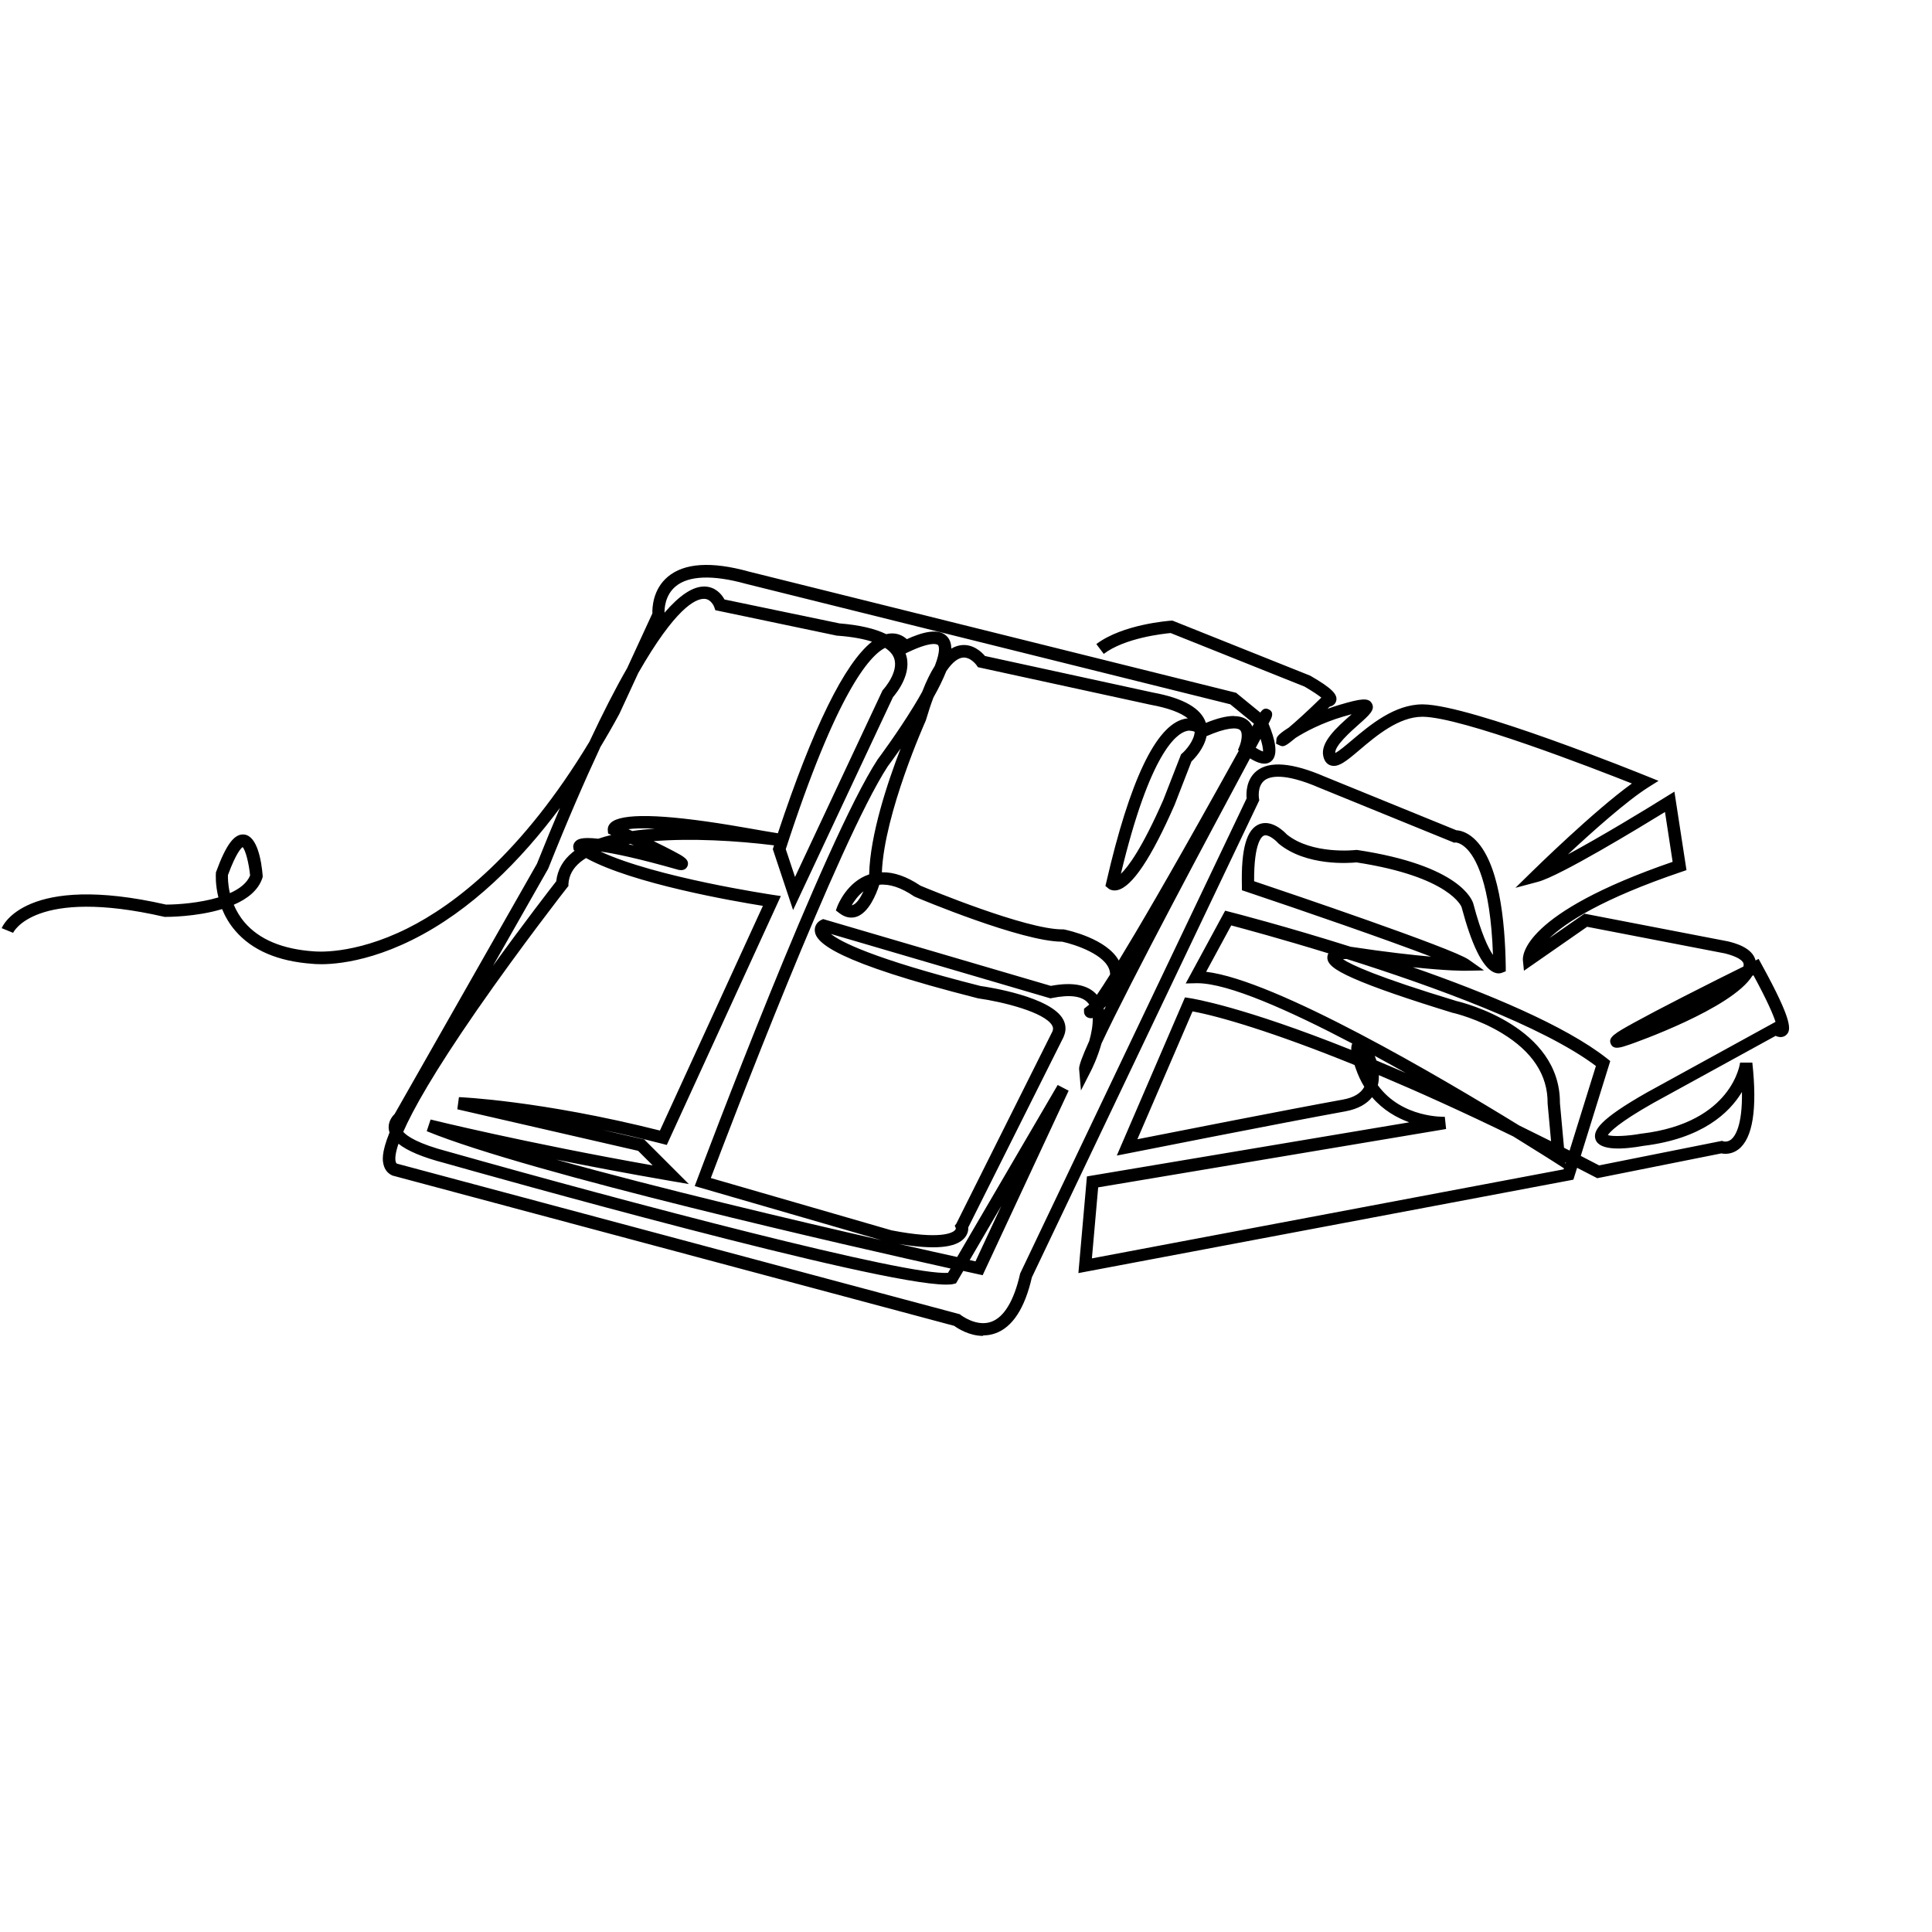
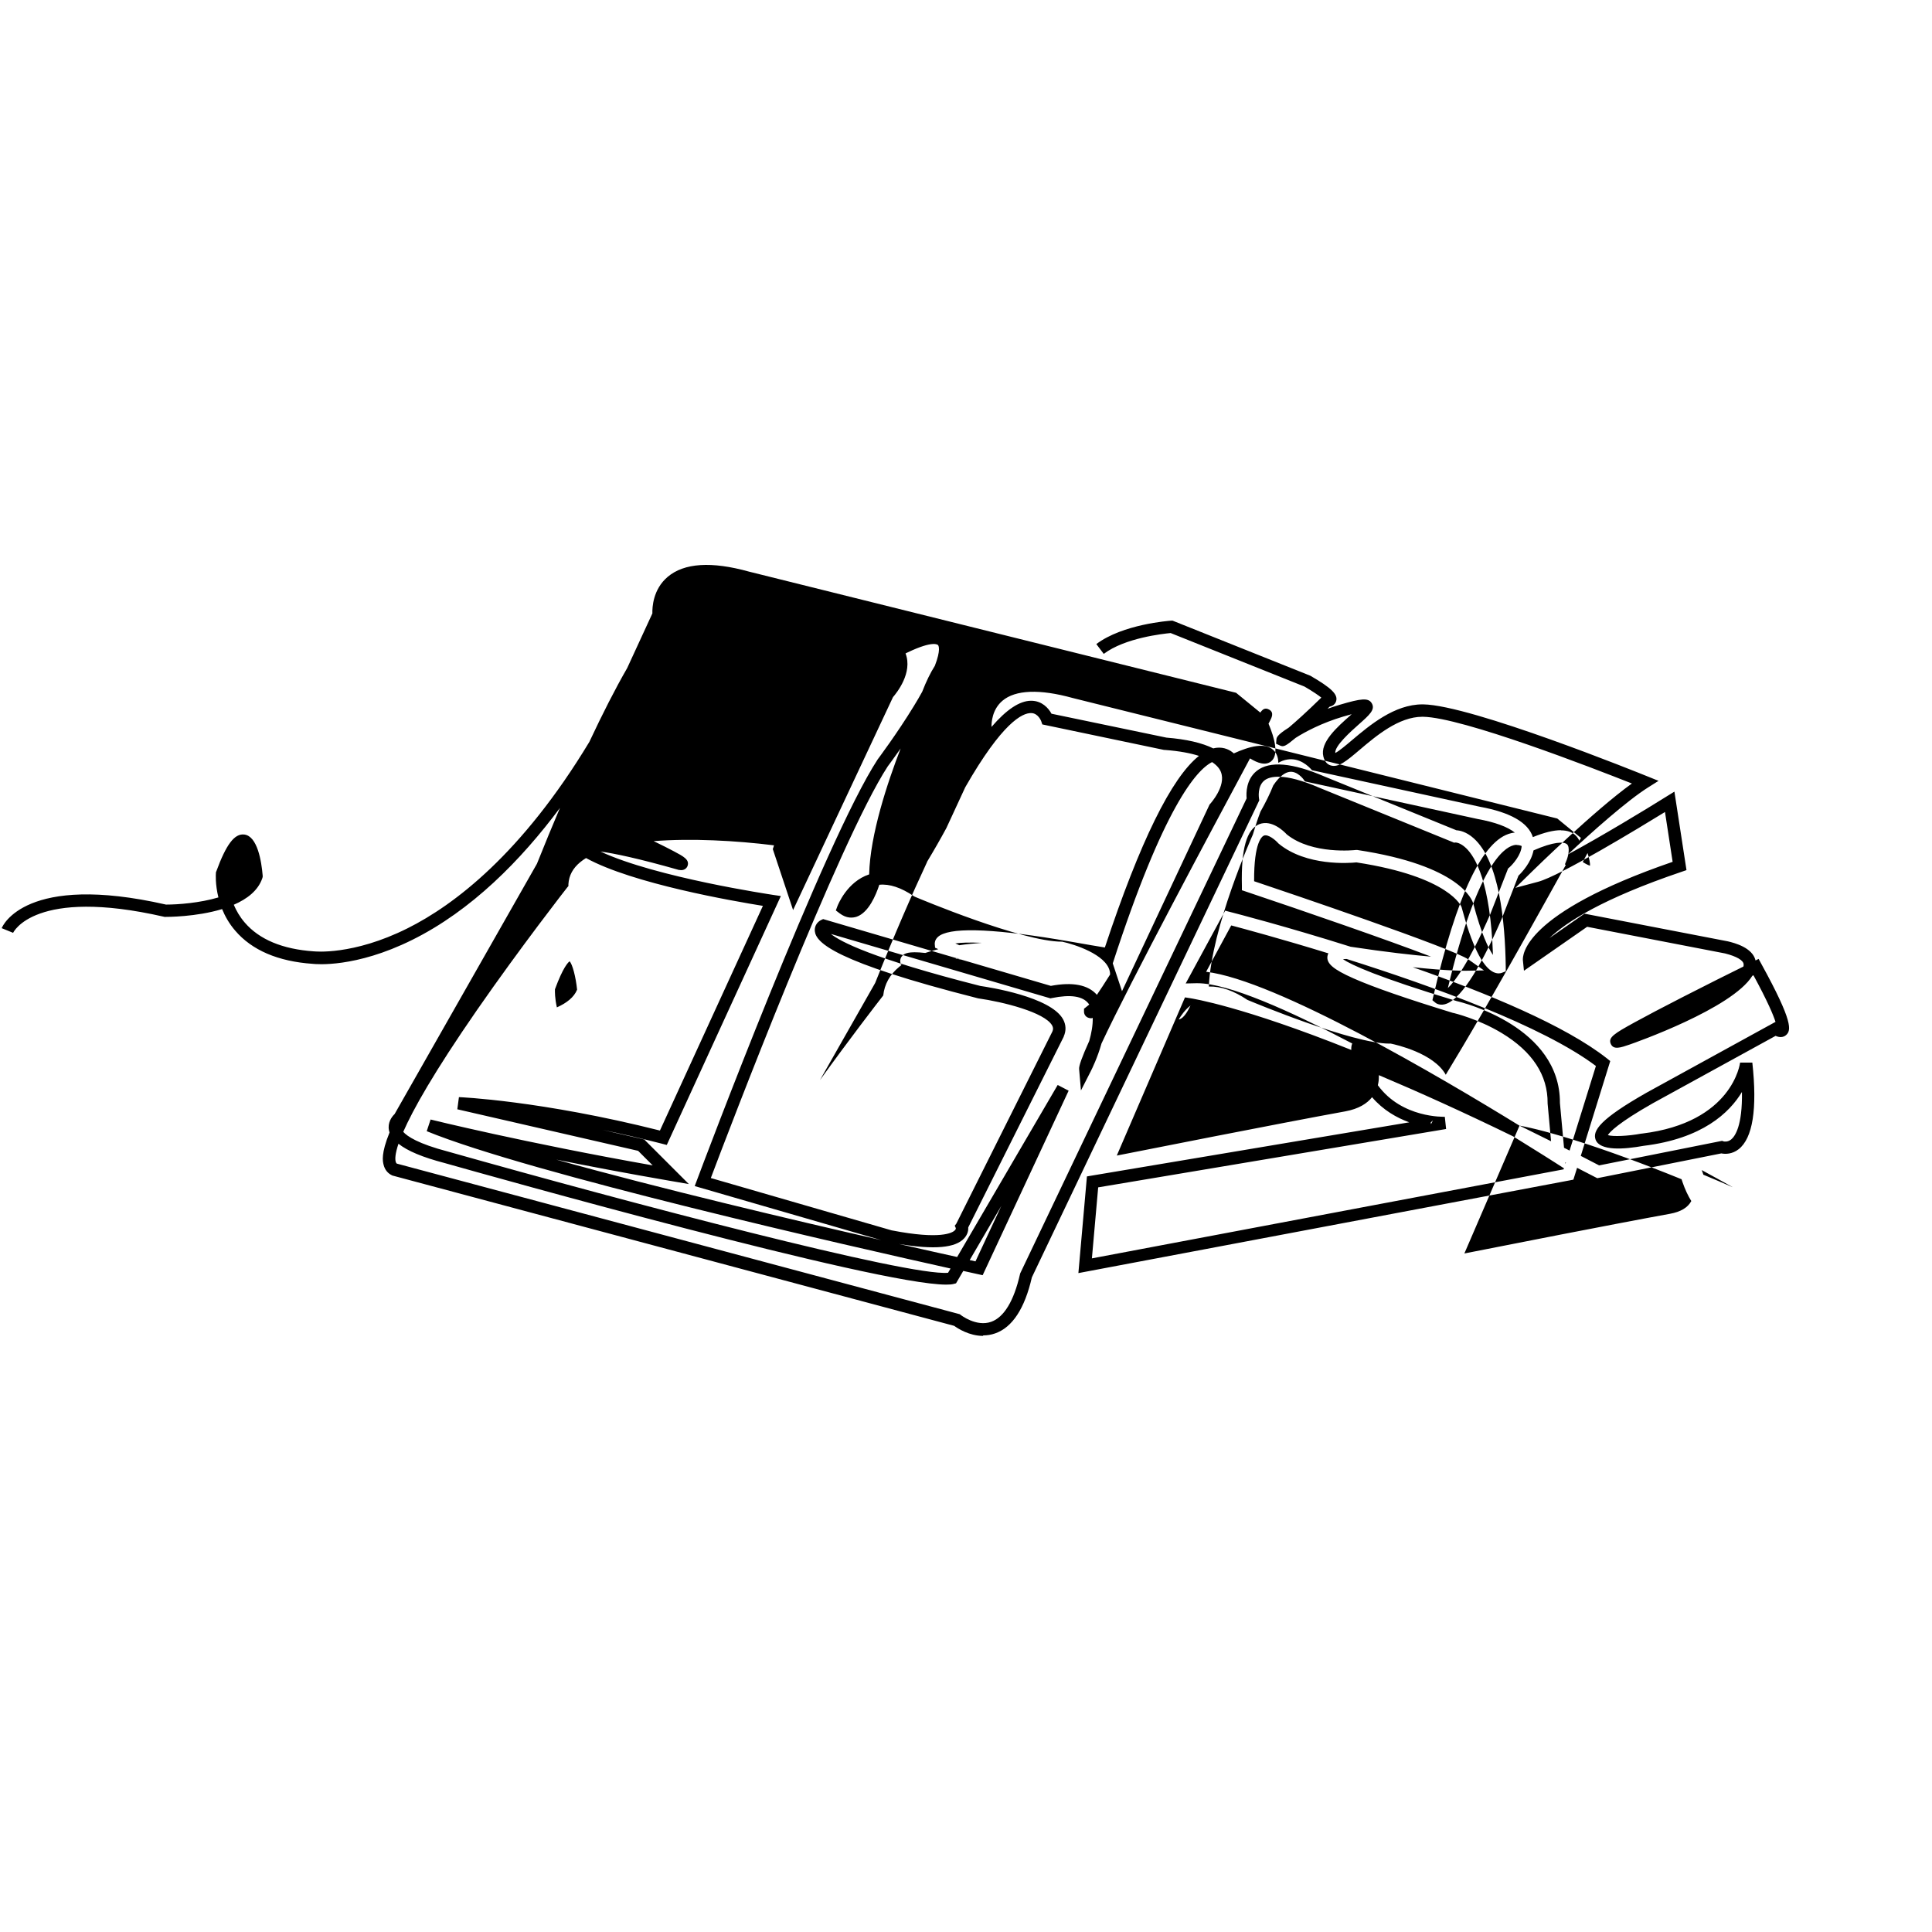
<svg xmlns="http://www.w3.org/2000/svg" viewBox="0 0 240 240">
-   <path fill="currentColor" d="m122.12,165.95c-1.72,0-3.15-.93-3.59-1.25l-69.78-18.67-.06-.03c-.53-.25-.89-.7-1.04-1.31-.11-.46-.33-1.37.74-4.01-.03-.09-.05-.17-.07-.26-.19-.92.31-1.66.7-2.03l17.68-31.09c.98-2.44,1.93-4.76,2.86-6.94-4.84,6.5-10.99,12.75-18.38,16.41-7.03,3.48-11.91,3.01-12.35,2.96-4.3-.3-7.54-1.69-9.62-4.13-.75-.87-1.26-1.79-1.62-2.67-3.23.98-6.82.97-7.07.97h-.08s-.08-.02-.08-.02c-16.06-3.67-18.71,1.94-18.73,2l-1.42-.58c.11-.28,2.96-6.9,20.41-2.93h.03c1.47,0,4.16-.2,6.48-.89-.41-1.66-.32-2.92-.31-3.01v-.1s.04-.1.04-.1c1.24-3.39,2.28-4.76,3.5-4.6,1.61.21,2.12,3.29,2.27,5.1v.16s-.04.15-.04.15c-.52,1.55-1.9,2.6-3.55,3.31.31.73.74,1.49,1.36,2.21,1.81,2.11,4.69,3.31,8.57,3.58h.05s4.79.55,11.62-2.87c5.78-2.89,14.18-9.25,22.57-23.15,1.66-3.54,3.22-6.6,4.7-9.17l3.13-6.79c-.02-.72.06-2.98,1.9-4.54,2.04-1.73,5.44-1.95,10.11-.65l60.5,15.05,3.01,2.46c.26-.38.57-.66,1.08-.38.67.36.33,1.01.11,1.43-.05.09-.11.21-.17.33.77,1.82,1.31,3.88.32,4.68-.7.56-1.68.21-2.62-.37-.11.21-.22.42-.34.64-4.32,8.06-14.55,27.16-18.11,34.78-.48,1.72-1.17,3.13-1.33,3.44l-1.22,2.39-.23-2.67c-.03-.39.36-1.49,1.26-3.48.27-.95.46-1.97.43-2.86-.18.07-.32.04-.47,0-.35-.08-.6-.39-.61-.75v-.39s.3-.24.3-.24c.12-.09.23-.18.35-.28-.03-.04-.06-.08-.09-.12-.71-.93-2.23-1.16-4.54-.69l-.19.04-27.27-8c1.14.93,5.05,3.03,18.57,6.46,1.07.15,8.73,1.34,10.27,4.14.37.68.4,1.42.08,2.13v.03s-11.86,23.69-11.86,23.69c.02.34-.05.85-.49,1.34-1.08,1.22-3.75,1.45-8.12.72,2.99.68,5.47,1.23,7.23,1.62l12.49-21.37,1.36.71-10.68,22.92-.6-.13c-.06-.01-.69-.15-1.81-.4l-.9,1.54-.31.08c-.22.06-.53.08-.92.08-8.64,0-56.62-13.5-62.29-15.1-2.72-.71-4.62-1.5-5.74-2.4-.42,1.25-.43,1.89-.35,2.21.04.16.1.23.15.26l69.93,18.71.13.1s1.92,1.5,3.77.84c1.59-.56,2.83-2.61,3.58-5.93l.02-.08,28.13-59.01c-.06-.66-.07-2.36,1.26-3.42,1.59-1.26,4.42-1.02,8.41.7l16.39,6.68c.39.02,1.22.17,2.14.99,3.16,2.81,3.91,10.25,3.99,16v.53s-.49.19-.49.19c-.15.06-.54.16-1.08-.11-1.36-.69-2.68-3.4-3.92-8.06,0-.01-1.39-3.76-13.06-5.55-.86.09-6.23.5-9.66-2.33l-.09-.09c-.33-.37-1.22-1.11-1.74-.91-.21.08-1.25.75-1.22,5.67,4.2,1.41,24.65,8.33,26.64,9.73l1.92,1.35-2.34.04c-.12,0-2.07.03-6.51-.44,9.23,3.22,18.93,7.24,24.12,11.33l.41.33-3.66,11.78c.75.38,1.51.78,2.28,1.18l15.27-3.05.2.07s.48.13.94-.25c.47-.39,1.4-1.68,1.33-5.89-1.55,2.58-4.92,5.8-12.22,6.69-2.44.44-5.43.66-5.96-.77-.4-1.11.53-2.54,6.38-5.86l15.97-8.77c-.26-.82-.95-2.49-2.74-5.79-.05.02-.1.05-.14.07-2.53,4.08-14.64,8.33-15.22,8.53-1.14.39-2.03.71-2.37-.09-.33-.79.44-1.27,2.95-2.65,1.44-.79,3.45-1.85,5.99-3.15,2.94-1.51,5.92-2.99,7.54-3.79.03-.1.04-.19.03-.28-.02-.49-.88-.99-2.31-1.35l-17.13-3.31-7.85,5.46-.13-1.29c-.06-.58-.04-5.82,18.6-12.24l-.95-6.19c-3.19,1.96-13.03,7.94-15.77,8.67l-2.81.75,2.08-2.04c.34-.33,7.68-7.53,12.39-10.92-4.8-1.9-21.1-8.23-25.96-8.29-.02,0-.05,0-.07,0-2.93,0-5.74,2.37-7.79,4.11-1.65,1.4-2.65,2.24-3.61,1.93-.32-.1-.73-.38-.9-1.11-.43-1.75,1.69-3.63,3.39-5.13.04-.04.09-.08.13-.12-.29.08-.63.17-1.03.29-2.7.8-4.77,1.91-5.93,2.65-1.25,1.04-1.51,1.16-1.95.95l-.48-.22.04-.53c.02-.22.04-.53,1.53-1.47.83-.7,2.16-1.88,4.05-3.73-.34-.27-.96-.71-2.09-1.37l-16.63-6.65c-.95.09-5.68.6-8.31,2.59l-.92-1.22c3.29-2.48,9.05-2.89,9.3-2.91h.17s17.11,6.84,17.11,6.84c2.64,1.53,3.45,2.33,3.21,3.15-.1.36-.4.61-.8.69-.09.09-.18.18-.27.27.49-.18,1.01-.35,1.55-.51,2.61-.77,3.55-.9,3.96-.15.43.77-.3,1.42-1.62,2.59-.99.88-3.02,2.68-2.93,3.56.45-.22,1.33-.96,2.05-1.57,2.24-1.89,5.3-4.47,8.78-4.47.03,0,.06,0,.09,0,5.97.08,26.96,8.58,27.85,8.94l1.39.56-1.27.8c-2.67,1.68-6.99,5.54-9.99,8.34,4.06-2.18,9.69-5.59,12.24-7.19l.99-.61,1.5,9.75-.61.21c-9.83,3.33-14.34,6.26-16.41,8.23l4.35-3.03,17.82,3.44c.78.19,3.04.75,3.43,2.37l.38-.19.35.64c3.96,7.21,3.72,8.27,3.04,8.84-.34.28-.8.3-1.28.08l-15.23,8.36c-4.36,2.47-5.37,3.59-5.61,3.97.61.2,2.46.13,4.18-.19h.05c11.29-1.37,12.19-8.75,12.2-8.82h1.52c.63,5.77.05,9.39-1.7,10.76-.78.61-1.63.63-2.15.52l-15.41,3.08-.24-.12c-.76-.4-1.52-.79-2.27-1.17l-.46,1.47-.45.09-61.04,11.52,1.06-12.01,40.04-6.72c-1.55-.56-3.24-1.51-4.62-3.12-.61.77-1.64,1.45-3.33,1.76-7.94,1.44-26.76,5.17-26.95,5.21l-1.43.28,8.47-19.65.58.09c.39.06,6.57,1.03,20.08,6.44-.02-.35.03-.6.12-.8-7.84-4.12-15.42-7.49-19.23-7.49-.05,0-.1,0-.14,0l-1.32.03,4.9-9.04.58.15c.61.15,6.98,1.8,15.01,4.33,4.43.67,7.71,1.03,9.99,1.23-5.5-2.11-15.69-5.63-22.99-8.08l-.51-.17v-.54c-.11-4.61.59-7.05,2.17-7.67,1.55-.6,3.08.92,3.4,1.27,3.15,2.55,8.52,1.95,8.57,1.94h.1s.1,0,.1,0c12.76,1.93,14.28,6.2,14.41,6.68.99,3.74,1.86,5.52,2.44,6.36-.31-9.02-2.2-12.18-3.34-13.27-.74-.71-1.3-.7-1.32-.7l-.19.02-.15-.07-16.54-6.74c-4.5-1.95-6.23-1.41-6.85-.92-.92.73-.68,2.21-.68,2.22l.04.24-.1.22-28.15,59.05c-.89,3.87-2.42,6.21-4.56,6.96-.51.18-1.01.25-1.49.25Zm-72.03-25.35c.49.56,1.85,1.48,5.55,2.45,22.6,6.39,57.22,15.51,62.13,15.06l.31-.53c-11.97-2.66-52.31-11.82-65.07-17.06l.48-1.45c.12.03,11.65,2.88,27.59,5.7l-1.81-1.81-22.46-5.16.2-1.51c.1,0,10.16.42,24.97,4.15l12.79-27.91c-3.67-.59-16.18-2.75-21.97-5.94-.26.16-.5.33-.72.51-.92.76-1.4,1.65-1.47,2.73v.24s-.16.19-.16.19c-.06.07-5.75,7.36-11.21,15.23-5.35,7.73-7.94,12.35-9.15,15.12Zm70.37,15.93c.29.06.53.12.72.16l3.21-6.89-3.93,6.73Zm15.96-9.03l-.78,8.82,58.6-11.06.04-.13-1.09-.7c-.08-.05-2.08-1.33-5.21-3.26-6.24-3.04-11.81-5.55-16.69-7.61,0,.33-.01.65-.07.97-.02.09-.04.18-.06.28,3,4.12,8.26,3.92,8.32,3.92l.16,1.52-43.23,7.25Zm-67.32-3.45c12.83,3.58,29.28,7.47,40.36,10l-23.16-6.71.29-.77c.64-1.71,15.81-42.09,22.44-52.24l.03-.04s2.38-3.17,4.45-6.56c.4-.65.75-1.25,1.05-1.8.5-1.29,1.02-2.36,1.57-3.22.77-1.99.46-2.5.4-2.57-.02-.03-.57-.63-3.77.9l-.27.13c.92,2.4-1.1,4.9-1.56,5.43l-12.41,26.45-2.52-7.57.08-.24c.02-.08.05-.15.07-.23-4.76-.59-10.27-.89-14.95-.52,1.03.5,1.86.91,2.49,1.25,1.23.65,1.97,1.05,1.73,1.8-.11.34-.47.64-1.02.53h-.06c-5.13-1.46-8.07-2.06-9.75-2.29,6.92,3.23,21.24,5.35,21.4,5.38l1.01.15-14.17,30.92-.62-.16c-2.61-.67-5.08-1.24-7.38-1.71l5.2,1.19,5.54,5.54-2.38-.41c-5.17-.89-9.95-1.8-14.09-2.63Zm41.67,8.79c6.09,1.18,7.54.3,7.84,0,.12-.12.13-.22.13-.27l-.14-.31.19-.24,11.94-23.88c.12-.27.11-.5-.03-.75-.91-1.64-6.12-2.94-9.19-3.37l-.08-.02c-17.81-4.52-20.07-6.92-20.21-8.33-.07-.65.33-1.16.76-1.37l.27-.13,28.29,8.3c2.7-.51,4.62-.14,5.72,1.11.4-.59.94-1.4,1.64-2.52,0-.15-.01-.3-.05-.44-.48-2.05-4.34-3.3-5.9-3.64,0,0-.01,0-.02,0-5.01,0-17.74-5.35-18.28-5.58l-.13-.07c-1.59-1.08-3.03-1.55-4.29-1.42-.42,1.29-1.32,3.43-2.79,3.96-.5.17-1.27.25-2.15-.42l-.46-.35.2-.54c.05-.12,1.18-3.03,3.94-3.94.11-4.93,2.3-11.48,3.91-15.64-.86,1.23-1.49,2.08-1.6,2.22-6.05,9.27-19.81,45.38-21.98,51.14l22.46,6.5Zm7.98-.25h0Zm75.7-8.21l.02.2.05-.16s-.05-.02-.07-.04Zm-.16-1.8c.23.12.46.23.69.35l3.27-10.51c-6.61-4.97-20.26-9.91-30.96-13.29-.02,0-.04,0-.06,0-.13,0-.27.01-.4.03,1.01.68,4.19,2.19,14.13,5.2.82.19,12.87,3.19,12.82,12.66l.51,5.57Zm-5.53-2.75c1.27.62,2.58,1.27,3.92,1.94l-.43-4.69v-.04c.03-3.48-1.89-6.41-5.7-8.71-2.93-1.77-5.94-2.48-5.97-2.49h-.05c-5.71-1.75-9.89-3.19-12.41-4.31-2.48-1.1-3.35-1.84-3.22-2.74.02-.14.06-.26.12-.36-5.85-1.8-10.49-3.05-12.07-3.47l-3.12,5.76c8.67,1.03,29.17,13.11,38.92,19.11Zm-40.62-14.19l-6.85,15.88c4.56-.9,18.87-3.72,25.55-4.93,1.32-.24,2.21-.77,2.64-1.58-.42-.68-.78-1.45-1.08-2.32-.05-.14-.09-.27-.13-.39-10.1-4.1-16.87-6.07-20.13-6.66Zm22.85,6.1c1.17.49,2.38,1,3.64,1.55-1.27-.71-2.56-1.43-3.86-2.13.08.19.15.38.21.58Zm-33.88-6.48c.02.07.03.13.04.2.08-.15.15-.31.23-.47-.09.09-.18.18-.28.27Zm-62.56-32.38c-1.9,4.07-4.05,9.01-6.45,15.03l-.05.09-6.81,11.98c3.81-5.28,7.14-9.59,7.86-10.51.15-1.4.82-2.6,2-3.57.09-.08.19-.15.28-.22l-.11-.08-.05-.31c-.05-.29.07-.59.3-.8.23-.2.62-.55,2.8-.3.5-.17,1.04-.33,1.62-.47l-.4-.18-.04-.44c-.01-.15,0-.53.38-.89,1.3-1.21,6.28-1.11,14.83.29.71.12,1.45.24,2.23.38,1.43.25,2.66.47,3.69.63,4.36-13.14,8.28-21.11,11.69-23.8-1.02-.33-2.39-.6-4.23-.74h-.1s-15.13-3.17-15.13-3.17l-.14-.41s-.37-.99-1.24-1c-1.1-.03-3.6,1.19-8.19,9.21l-2.35,5.08c-.73,1.35-1.53,2.75-2.4,4.19Zm57.56,22.56l.08.02c.58.12,5.29,1.16,6.79,3.86,2.35-3.85,6.1-10.25,12.05-20.92l.87-1.56c.77-1.38,1.43-2.57,1.99-3.58l-.11-.08.22-.54c.18-.45.44-1.56.05-1.94-.37-.36-1.67-.35-4.17.75-.29,1.5-1.45,2.74-1.87,3.14l-2.09,5.38c-2.89,6.61-5.28,10.18-7.09,10.6-.65.15-1.05-.12-1.15-.21l-.36-.3.11-.46c2.91-12.64,6.16-19.47,9.67-20.29.16-.04.32-.06.46-.07-.9-.72-2.47-1.3-4.62-1.69l-21.46-4.67-.17-.25s-.78-1.09-1.77-.93c-.46.07-1.16.44-1.99,1.68-.41,1.04-.97,2.16-1.59,3.26-.31.81-.62,1.74-.94,2.83l-.04.1c-.05.12-5.13,11.44-5.43,18.79,1.49-.04,3.09.52,4.79,1.66,1.02.43,13.09,5.43,17.61,5.43.03,0,.06,0,.09,0h.08Zm-24.84-4.72c-.69.54-1.17,1.23-1.46,1.73.06,0,.1-.02.13-.03.47-.17.94-.87,1.33-1.7Zm-78.95-2.02c-.01.27-.02,1.14.24,2.25,1.19-.53,2.13-1.25,2.51-2.2-.16-1.58-.58-3.17-.93-3.52-.19.13-.82.75-1.82,3.47Zm69.29-3.22l1.15,3.46,10.88-23.19.08-.09s2.01-2.2,1.33-3.94c-.15-.4-.48-.83-1.1-1.24-1.94.97-6.02,5.56-12.34,25.01Zm50.18-14.72c-.12,0-.25.01-.38.05-1.27.31-4.56,2.69-8.17,17.74.91-.87,2.62-3.15,5.27-9.18l2.21-5.67.14-.12c.46-.4,1.48-1.56,1.55-2.67-.17-.08-.37-.13-.61-.13Zm-69.72,14.11c.22.05.44.1.68.15-.14-.06-.27-.13-.42-.19-.09.01-.17.03-.26.04Zm0-1.86c.16.07.32.15.48.22.87-.13,1.81-.22,2.8-.3-1.59-.07-2.62-.02-3.27.07Zm77.92-10.12c.47.3.76.42.91.46.02-.3-.09-.89-.31-1.57-.18.34-.38.72-.6,1.12Zm-2.71-3.93c.79,0,1.4.21,1.84.64.2.2.35.42.45.65.07-.12.13-.24.2-.35l-2.94-2.41-60.19-14.97c-4.11-1.14-7.13-1.02-8.73.34-1.29,1.09-1.37,2.72-1.36,3.25,1.86-2.16,3.5-3.25,4.92-3.25.02,0,.04,0,.07,0,1.28.03,2.08.9,2.46,1.61l14.28,2.97c2.48.2,4.42.65,5.82,1.34.14-.04.28-.06.42-.08.95-.1,1.67.28,2.13.7,1.79-.81,4.03-1.53,5.08-.24.3.37.44.85.45,1.41.36-.21.74-.35,1.12-.41,1.52-.24,2.63.82,3.06,1.33l20.87,4.54c3.77.69,5.99,1.96,6.57,3.77,1.41-.58,2.57-.86,3.48-.86Z" />
+   <path fill="currentColor" d="m122.12,165.95c-1.72,0-3.15-.93-3.59-1.25l-69.78-18.67-.06-.03c-.53-.25-.89-.7-1.04-1.31-.11-.46-.33-1.37.74-4.01-.03-.09-.05-.17-.07-.26-.19-.92.31-1.66.7-2.03l17.68-31.09c.98-2.44,1.93-4.76,2.86-6.94-4.84,6.5-10.99,12.75-18.38,16.41-7.03,3.48-11.91,3.01-12.35,2.96-4.3-.3-7.54-1.69-9.62-4.13-.75-.87-1.26-1.79-1.62-2.67-3.23.98-6.82.97-7.07.97h-.08s-.08-.02-.08-.02c-16.06-3.67-18.71,1.94-18.73,2l-1.42-.58c.11-.28,2.96-6.9,20.41-2.93h.03c1.47,0,4.16-.2,6.48-.89-.41-1.66-.32-2.92-.31-3.01v-.1s.04-.1.04-.1c1.24-3.39,2.28-4.76,3.5-4.6,1.61.21,2.12,3.29,2.27,5.1v.16s-.04.15-.04.15c-.52,1.55-1.9,2.6-3.55,3.31.31.73.74,1.49,1.36,2.21,1.81,2.11,4.69,3.31,8.57,3.58h.05s4.79.55,11.62-2.87c5.78-2.89,14.18-9.25,22.57-23.15,1.66-3.54,3.22-6.6,4.7-9.17l3.13-6.79c-.02-.72.06-2.98,1.9-4.54,2.04-1.73,5.44-1.95,10.11-.65l60.5,15.05,3.01,2.46c.26-.38.57-.66,1.08-.38.67.36.33,1.01.11,1.43-.05.09-.11.21-.17.33.77,1.82,1.31,3.88.32,4.68-.7.56-1.68.21-2.62-.37-.11.21-.22.42-.34.64-4.32,8.06-14.55,27.16-18.11,34.78-.48,1.72-1.17,3.13-1.33,3.44l-1.22,2.39-.23-2.67c-.03-.39.36-1.49,1.26-3.48.27-.95.46-1.97.43-2.86-.18.07-.32.04-.47,0-.35-.08-.6-.39-.61-.75v-.39s.3-.24.3-.24c.12-.09.23-.18.35-.28-.03-.04-.06-.08-.09-.12-.71-.93-2.23-1.16-4.54-.69l-.19.04-27.27-8c1.14.93,5.05,3.03,18.57,6.46,1.07.15,8.73,1.34,10.27,4.14.37.68.4,1.42.08,2.13v.03s-11.86,23.69-11.86,23.69c.02.34-.05.85-.49,1.34-1.08,1.22-3.75,1.45-8.12.72,2.99.68,5.47,1.23,7.23,1.62l12.49-21.37,1.36.71-10.68,22.92-.6-.13c-.06-.01-.69-.15-1.81-.4l-.9,1.54-.31.08c-.22.06-.53.08-.92.08-8.64,0-56.62-13.5-62.29-15.1-2.72-.71-4.62-1.5-5.74-2.4-.42,1.25-.43,1.89-.35,2.21.04.16.1.23.15.26l69.93,18.71.13.1s1.92,1.5,3.77.84c1.59-.56,2.83-2.61,3.58-5.93l.02-.08,28.13-59.01c-.06-.66-.07-2.36,1.26-3.42,1.59-1.26,4.42-1.02,8.41.7l16.39,6.68c.39.02,1.22.17,2.14.99,3.16,2.81,3.91,10.25,3.99,16v.53s-.49.19-.49.19c-.15.06-.54.16-1.08-.11-1.36-.69-2.68-3.4-3.92-8.06,0-.01-1.39-3.76-13.06-5.55-.86.09-6.23.5-9.66-2.33l-.09-.09c-.33-.37-1.22-1.11-1.74-.91-.21.08-1.25.75-1.22,5.67,4.2,1.41,24.65,8.33,26.64,9.73l1.92,1.35-2.34.04c-.12,0-2.07.03-6.51-.44,9.23,3.22,18.93,7.24,24.12,11.33l.41.33-3.66,11.78c.75.38,1.51.78,2.28,1.18l15.27-3.05.2.07s.48.13.94-.25c.47-.39,1.4-1.68,1.33-5.89-1.55,2.58-4.92,5.8-12.22,6.69-2.44.44-5.43.66-5.96-.77-.4-1.11.53-2.54,6.38-5.86l15.97-8.77c-.26-.82-.95-2.49-2.74-5.79-.05.02-.1.05-.14.07-2.53,4.08-14.64,8.33-15.22,8.53-1.14.39-2.03.71-2.37-.09-.33-.79.44-1.27,2.95-2.65,1.44-.79,3.45-1.85,5.99-3.15,2.94-1.51,5.92-2.99,7.54-3.79.03-.1.04-.19.03-.28-.02-.49-.88-.99-2.31-1.35l-17.13-3.31-7.85,5.46-.13-1.29c-.06-.58-.04-5.82,18.6-12.24l-.95-6.19c-3.19,1.96-13.03,7.94-15.77,8.67l-2.81.75,2.08-2.04c.34-.33,7.68-7.53,12.39-10.92-4.8-1.9-21.1-8.23-25.96-8.29-.02,0-.05,0-.07,0-2.93,0-5.74,2.37-7.79,4.11-1.65,1.4-2.65,2.24-3.61,1.93-.32-.1-.73-.38-.9-1.11-.43-1.75,1.69-3.63,3.39-5.13.04-.04.09-.08.13-.12-.29.08-.63.17-1.03.29-2.7.8-4.77,1.91-5.93,2.65-1.25,1.04-1.51,1.16-1.95.95l-.48-.22.04-.53c.02-.22.04-.53,1.53-1.47.83-.7,2.16-1.88,4.05-3.73-.34-.27-.96-.71-2.09-1.37l-16.63-6.65c-.95.09-5.68.6-8.31,2.59l-.92-1.22c3.29-2.48,9.05-2.89,9.3-2.91h.17s17.11,6.84,17.11,6.84c2.64,1.53,3.45,2.33,3.21,3.15-.1.36-.4.61-.8.69-.09.09-.18.18-.27.27.49-.18,1.01-.35,1.55-.51,2.61-.77,3.55-.9,3.96-.15.43.77-.3,1.42-1.62,2.59-.99.88-3.02,2.68-2.93,3.56.45-.22,1.33-.96,2.05-1.57,2.24-1.89,5.3-4.47,8.78-4.47.03,0,.06,0,.09,0,5.97.08,26.96,8.58,27.85,8.94l1.39.56-1.27.8c-2.67,1.68-6.99,5.54-9.99,8.34,4.06-2.18,9.69-5.59,12.24-7.19l.99-.61,1.5,9.75-.61.21c-9.83,3.33-14.34,6.26-16.41,8.23l4.35-3.03,17.82,3.44c.78.19,3.04.75,3.43,2.37l.38-.19.35.64c3.96,7.21,3.72,8.27,3.04,8.84-.34.28-.8.3-1.28.08l-15.23,8.36c-4.36,2.47-5.37,3.59-5.61,3.97.61.2,2.46.13,4.18-.19h.05c11.29-1.37,12.19-8.75,12.2-8.82h1.52c.63,5.77.05,9.39-1.7,10.76-.78.61-1.63.63-2.15.52l-15.41,3.08-.24-.12c-.76-.4-1.52-.79-2.27-1.17l-.46,1.47-.45.09-61.04,11.52,1.06-12.01,40.04-6.72c-1.55-.56-3.24-1.51-4.62-3.12-.61.77-1.64,1.45-3.33,1.76-7.94,1.44-26.76,5.17-26.95,5.21l-1.43.28,8.47-19.65.58.09c.39.06,6.57,1.03,20.08,6.44-.02-.35.03-.6.12-.8-7.84-4.12-15.42-7.49-19.23-7.49-.05,0-.1,0-.14,0l-1.32.03,4.9-9.04.58.15c.61.15,6.98,1.8,15.01,4.33,4.43.67,7.71,1.03,9.99,1.23-5.5-2.11-15.69-5.63-22.99-8.08l-.51-.17v-.54c-.11-4.61.59-7.05,2.17-7.67,1.55-.6,3.08.92,3.4,1.27,3.15,2.55,8.52,1.95,8.57,1.94h.1s.1,0,.1,0c12.76,1.93,14.28,6.2,14.41,6.68.99,3.74,1.86,5.52,2.44,6.36-.31-9.02-2.2-12.18-3.34-13.27-.74-.71-1.3-.7-1.32-.7l-.19.02-.15-.07-16.54-6.74c-4.5-1.95-6.23-1.41-6.85-.92-.92.73-.68,2.21-.68,2.22l.04.24-.1.22-28.15,59.05c-.89,3.87-2.42,6.21-4.56,6.96-.51.18-1.01.25-1.49.25Zm-72.03-25.35c.49.56,1.85,1.48,5.55,2.45,22.6,6.39,57.22,15.51,62.13,15.06l.31-.53c-11.97-2.66-52.31-11.82-65.07-17.06l.48-1.45c.12.03,11.65,2.88,27.59,5.7l-1.81-1.81-22.46-5.16.2-1.51c.1,0,10.16.42,24.97,4.15l12.79-27.91c-3.67-.59-16.18-2.75-21.97-5.94-.26.16-.5.33-.72.51-.92.76-1.4,1.65-1.47,2.73v.24s-.16.19-.16.19c-.06.07-5.75,7.36-11.21,15.23-5.35,7.73-7.94,12.35-9.15,15.12Zm70.37,15.93c.29.06.53.12.72.16l3.21-6.89-3.93,6.73Zm15.96-9.03l-.78,8.82,58.6-11.06.04-.13-1.09-.7c-.08-.05-2.08-1.33-5.21-3.26-6.24-3.04-11.81-5.55-16.69-7.61,0,.33-.01.65-.07.97-.02.09-.04.18-.06.28,3,4.12,8.26,3.92,8.32,3.92l.16,1.52-43.23,7.25Zm-67.32-3.45c12.83,3.58,29.28,7.47,40.36,10l-23.16-6.71.29-.77c.64-1.71,15.81-42.09,22.44-52.24l.03-.04s2.38-3.17,4.45-6.56c.4-.65.75-1.25,1.05-1.8.5-1.29,1.02-2.36,1.57-3.22.77-1.99.46-2.5.4-2.57-.02-.03-.57-.63-3.77.9l-.27.13c.92,2.4-1.1,4.9-1.56,5.43l-12.41,26.45-2.52-7.57.08-.24c.02-.08.05-.15.07-.23-4.76-.59-10.27-.89-14.95-.52,1.03.5,1.86.91,2.49,1.25,1.23.65,1.97,1.05,1.73,1.8-.11.34-.47.64-1.02.53h-.06c-5.13-1.46-8.07-2.06-9.75-2.29,6.92,3.23,21.24,5.35,21.4,5.38l1.01.15-14.17,30.92-.62-.16c-2.61-.67-5.08-1.24-7.38-1.71l5.2,1.19,5.54,5.54-2.38-.41c-5.17-.89-9.95-1.8-14.09-2.63Zm41.67,8.79c6.09,1.18,7.54.3,7.84,0,.12-.12.13-.22.13-.27l-.14-.31.19-.24,11.94-23.88c.12-.27.11-.5-.03-.75-.91-1.64-6.12-2.94-9.19-3.37l-.08-.02c-17.81-4.52-20.07-6.92-20.21-8.33-.07-.65.33-1.16.76-1.37l.27-.13,28.29,8.3c2.7-.51,4.62-.14,5.72,1.11.4-.59.94-1.4,1.64-2.52,0-.15-.01-.3-.05-.44-.48-2.05-4.34-3.3-5.9-3.64,0,0-.01,0-.02,0-5.01,0-17.74-5.35-18.28-5.58l-.13-.07c-1.59-1.08-3.03-1.55-4.29-1.42-.42,1.29-1.32,3.43-2.79,3.96-.5.17-1.27.25-2.15-.42l-.46-.35.2-.54c.05-.12,1.18-3.03,3.94-3.94.11-4.93,2.3-11.48,3.91-15.64-.86,1.23-1.49,2.08-1.6,2.22-6.05,9.27-19.81,45.38-21.98,51.14l22.46,6.5Zm7.98-.25h0Zm75.7-8.21l.02.2.05-.16s-.05-.02-.07-.04Zm-.16-1.8c.23.12.46.23.69.35l3.27-10.51c-6.61-4.97-20.26-9.91-30.96-13.29-.02,0-.04,0-.06,0-.13,0-.27.01-.4.03,1.01.68,4.19,2.19,14.13,5.2.82.19,12.87,3.19,12.82,12.66l.51,5.57Zm-5.53-2.75c1.27.62,2.58,1.27,3.92,1.94l-.43-4.69v-.04c.03-3.48-1.89-6.41-5.7-8.71-2.93-1.77-5.94-2.48-5.97-2.49h-.05c-5.71-1.75-9.89-3.19-12.41-4.31-2.48-1.1-3.35-1.84-3.22-2.74.02-.14.06-.26.12-.36-5.85-1.8-10.49-3.05-12.07-3.47l-3.12,5.76c8.67,1.03,29.17,13.11,38.92,19.11Zl-6.85,15.88c4.56-.9,18.87-3.72,25.55-4.93,1.32-.24,2.21-.77,2.64-1.58-.42-.68-.78-1.45-1.08-2.32-.05-.14-.09-.27-.13-.39-10.1-4.1-16.87-6.07-20.13-6.66Zm22.85,6.1c1.17.49,2.38,1,3.64,1.55-1.27-.71-2.56-1.43-3.86-2.13.08.19.15.38.21.58Zm-33.88-6.48c.02.07.03.13.04.2.08-.15.15-.31.23-.47-.09.09-.18.18-.28.27Zm-62.56-32.38c-1.9,4.07-4.05,9.01-6.45,15.03l-.05.09-6.81,11.98c3.81-5.28,7.14-9.59,7.86-10.51.15-1.4.82-2.6,2-3.57.09-.08.19-.15.28-.22l-.11-.08-.05-.31c-.05-.29.07-.59.3-.8.23-.2.62-.55,2.8-.3.5-.17,1.04-.33,1.62-.47l-.4-.18-.04-.44c-.01-.15,0-.53.38-.89,1.3-1.21,6.28-1.11,14.83.29.71.12,1.45.24,2.23.38,1.43.25,2.66.47,3.69.63,4.36-13.14,8.28-21.11,11.69-23.8-1.02-.33-2.39-.6-4.23-.74h-.1s-15.13-3.17-15.13-3.17l-.14-.41s-.37-.99-1.24-1c-1.1-.03-3.6,1.19-8.19,9.21l-2.35,5.08c-.73,1.35-1.53,2.75-2.4,4.19Zm57.56,22.56l.08.02c.58.12,5.29,1.16,6.79,3.86,2.35-3.85,6.1-10.25,12.05-20.92l.87-1.56c.77-1.38,1.43-2.57,1.99-3.58l-.11-.08.22-.54c.18-.45.44-1.56.05-1.94-.37-.36-1.67-.35-4.17.75-.29,1.5-1.45,2.74-1.87,3.14l-2.09,5.38c-2.89,6.61-5.28,10.18-7.09,10.6-.65.15-1.05-.12-1.15-.21l-.36-.3.11-.46c2.91-12.64,6.16-19.47,9.67-20.29.16-.04.32-.06.46-.07-.9-.72-2.47-1.3-4.62-1.69l-21.46-4.67-.17-.25s-.78-1.09-1.77-.93c-.46.07-1.16.44-1.99,1.68-.41,1.04-.97,2.16-1.59,3.26-.31.81-.62,1.74-.94,2.83l-.04.1c-.05.12-5.13,11.44-5.43,18.79,1.49-.04,3.09.52,4.79,1.66,1.02.43,13.09,5.43,17.61,5.43.03,0,.06,0,.09,0h.08Zm-24.84-4.72c-.69.54-1.17,1.23-1.46,1.73.06,0,.1-.02.13-.03.47-.17.94-.87,1.33-1.7Zm-78.95-2.02c-.01.27-.02,1.14.24,2.25,1.19-.53,2.13-1.25,2.51-2.2-.16-1.58-.58-3.17-.93-3.52-.19.13-.82.75-1.82,3.47Zm69.29-3.22l1.15,3.46,10.88-23.19.08-.09s2.01-2.2,1.33-3.94c-.15-.4-.48-.83-1.1-1.24-1.94.97-6.02,5.56-12.34,25.01Zm50.18-14.72c-.12,0-.25.01-.38.05-1.27.31-4.56,2.69-8.17,17.74.91-.87,2.62-3.15,5.27-9.18l2.21-5.67.14-.12c.46-.4,1.48-1.56,1.55-2.67-.17-.08-.37-.13-.61-.13Zm-69.72,14.11c.22.05.44.1.68.15-.14-.06-.27-.13-.42-.19-.09.01-.17.03-.26.04Zm0-1.86c.16.07.32.15.48.22.87-.13,1.81-.22,2.8-.3-1.59-.07-2.62-.02-3.27.07Zm77.92-10.12c.47.3.76.42.91.46.02-.3-.09-.89-.31-1.57-.18.34-.38.72-.6,1.12Zm-2.71-3.93c.79,0,1.4.21,1.84.64.2.2.35.42.45.65.07-.12.13-.24.2-.35l-2.94-2.41-60.19-14.97c-4.11-1.14-7.13-1.02-8.73.34-1.29,1.09-1.37,2.72-1.36,3.25,1.86-2.16,3.5-3.25,4.92-3.25.02,0,.04,0,.07,0,1.28.03,2.08.9,2.46,1.61l14.28,2.97c2.48.2,4.42.65,5.82,1.34.14-.04.28-.06.42-.08.95-.1,1.67.28,2.13.7,1.79-.81,4.03-1.53,5.08-.24.3.37.44.85.45,1.41.36-.21.74-.35,1.12-.41,1.52-.24,2.63.82,3.06,1.33l20.87,4.54c3.77.69,5.99,1.96,6.57,3.77,1.41-.58,2.57-.86,3.48-.86Z" />
</svg>